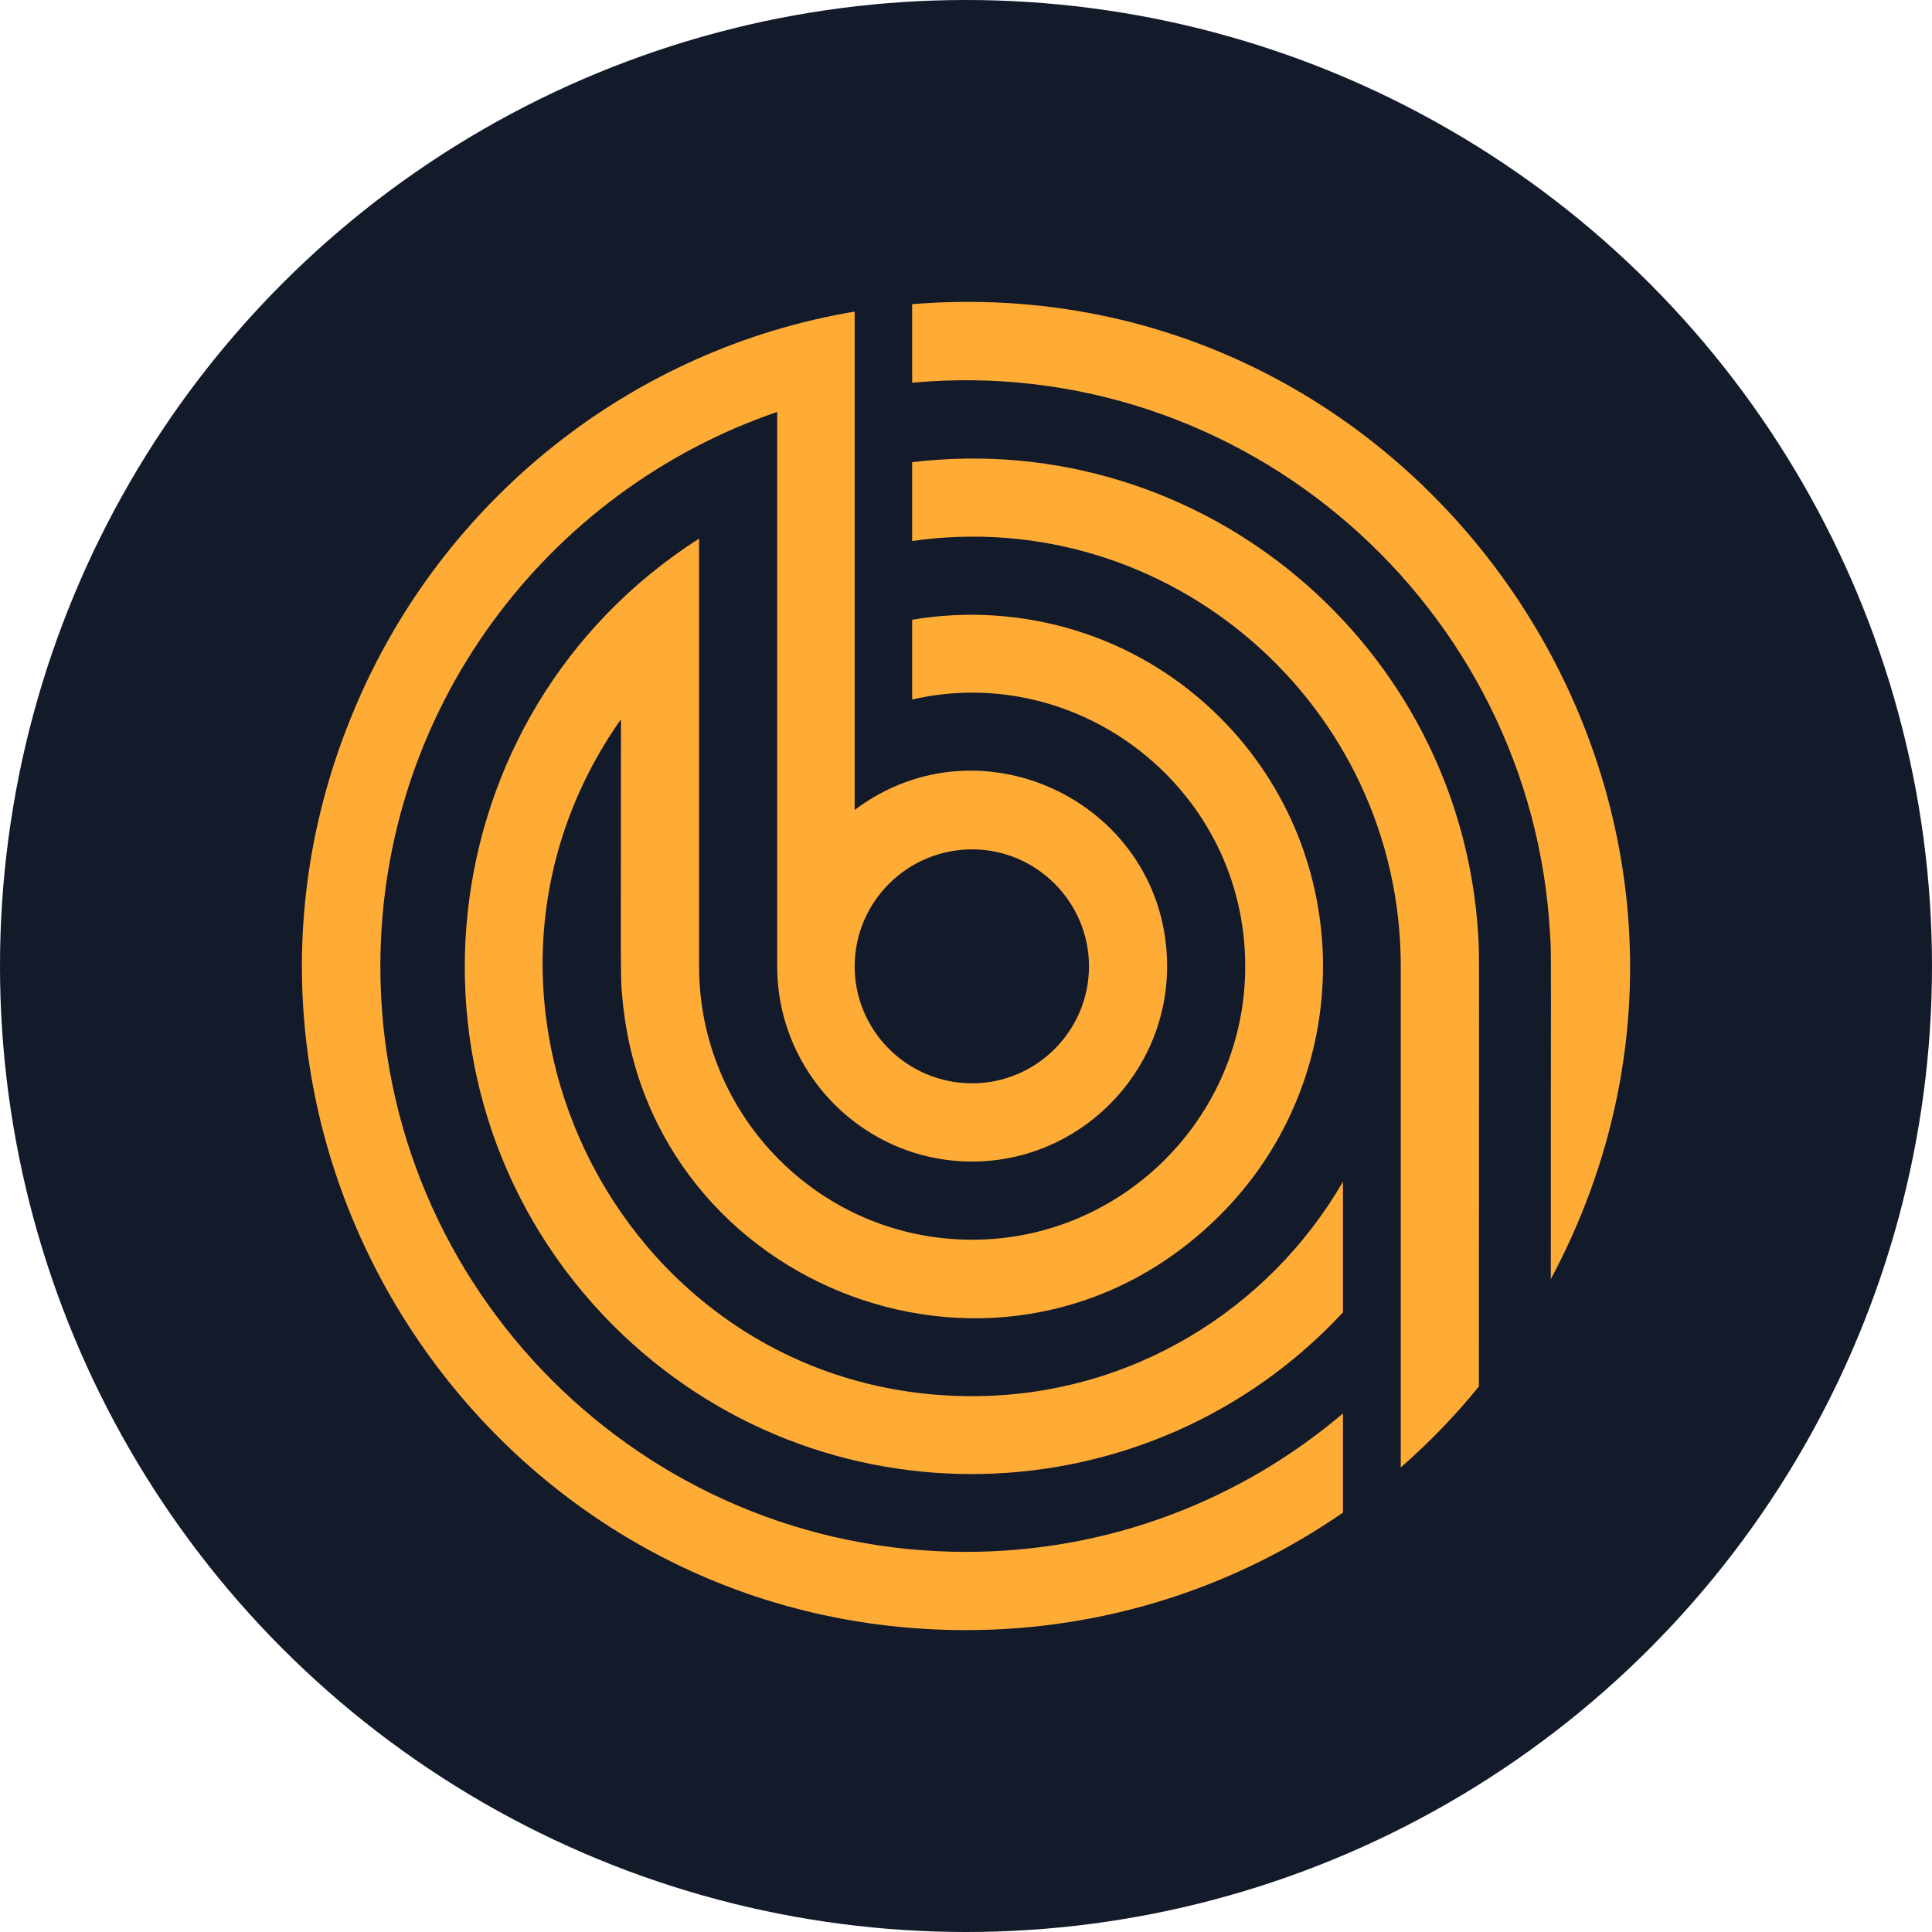
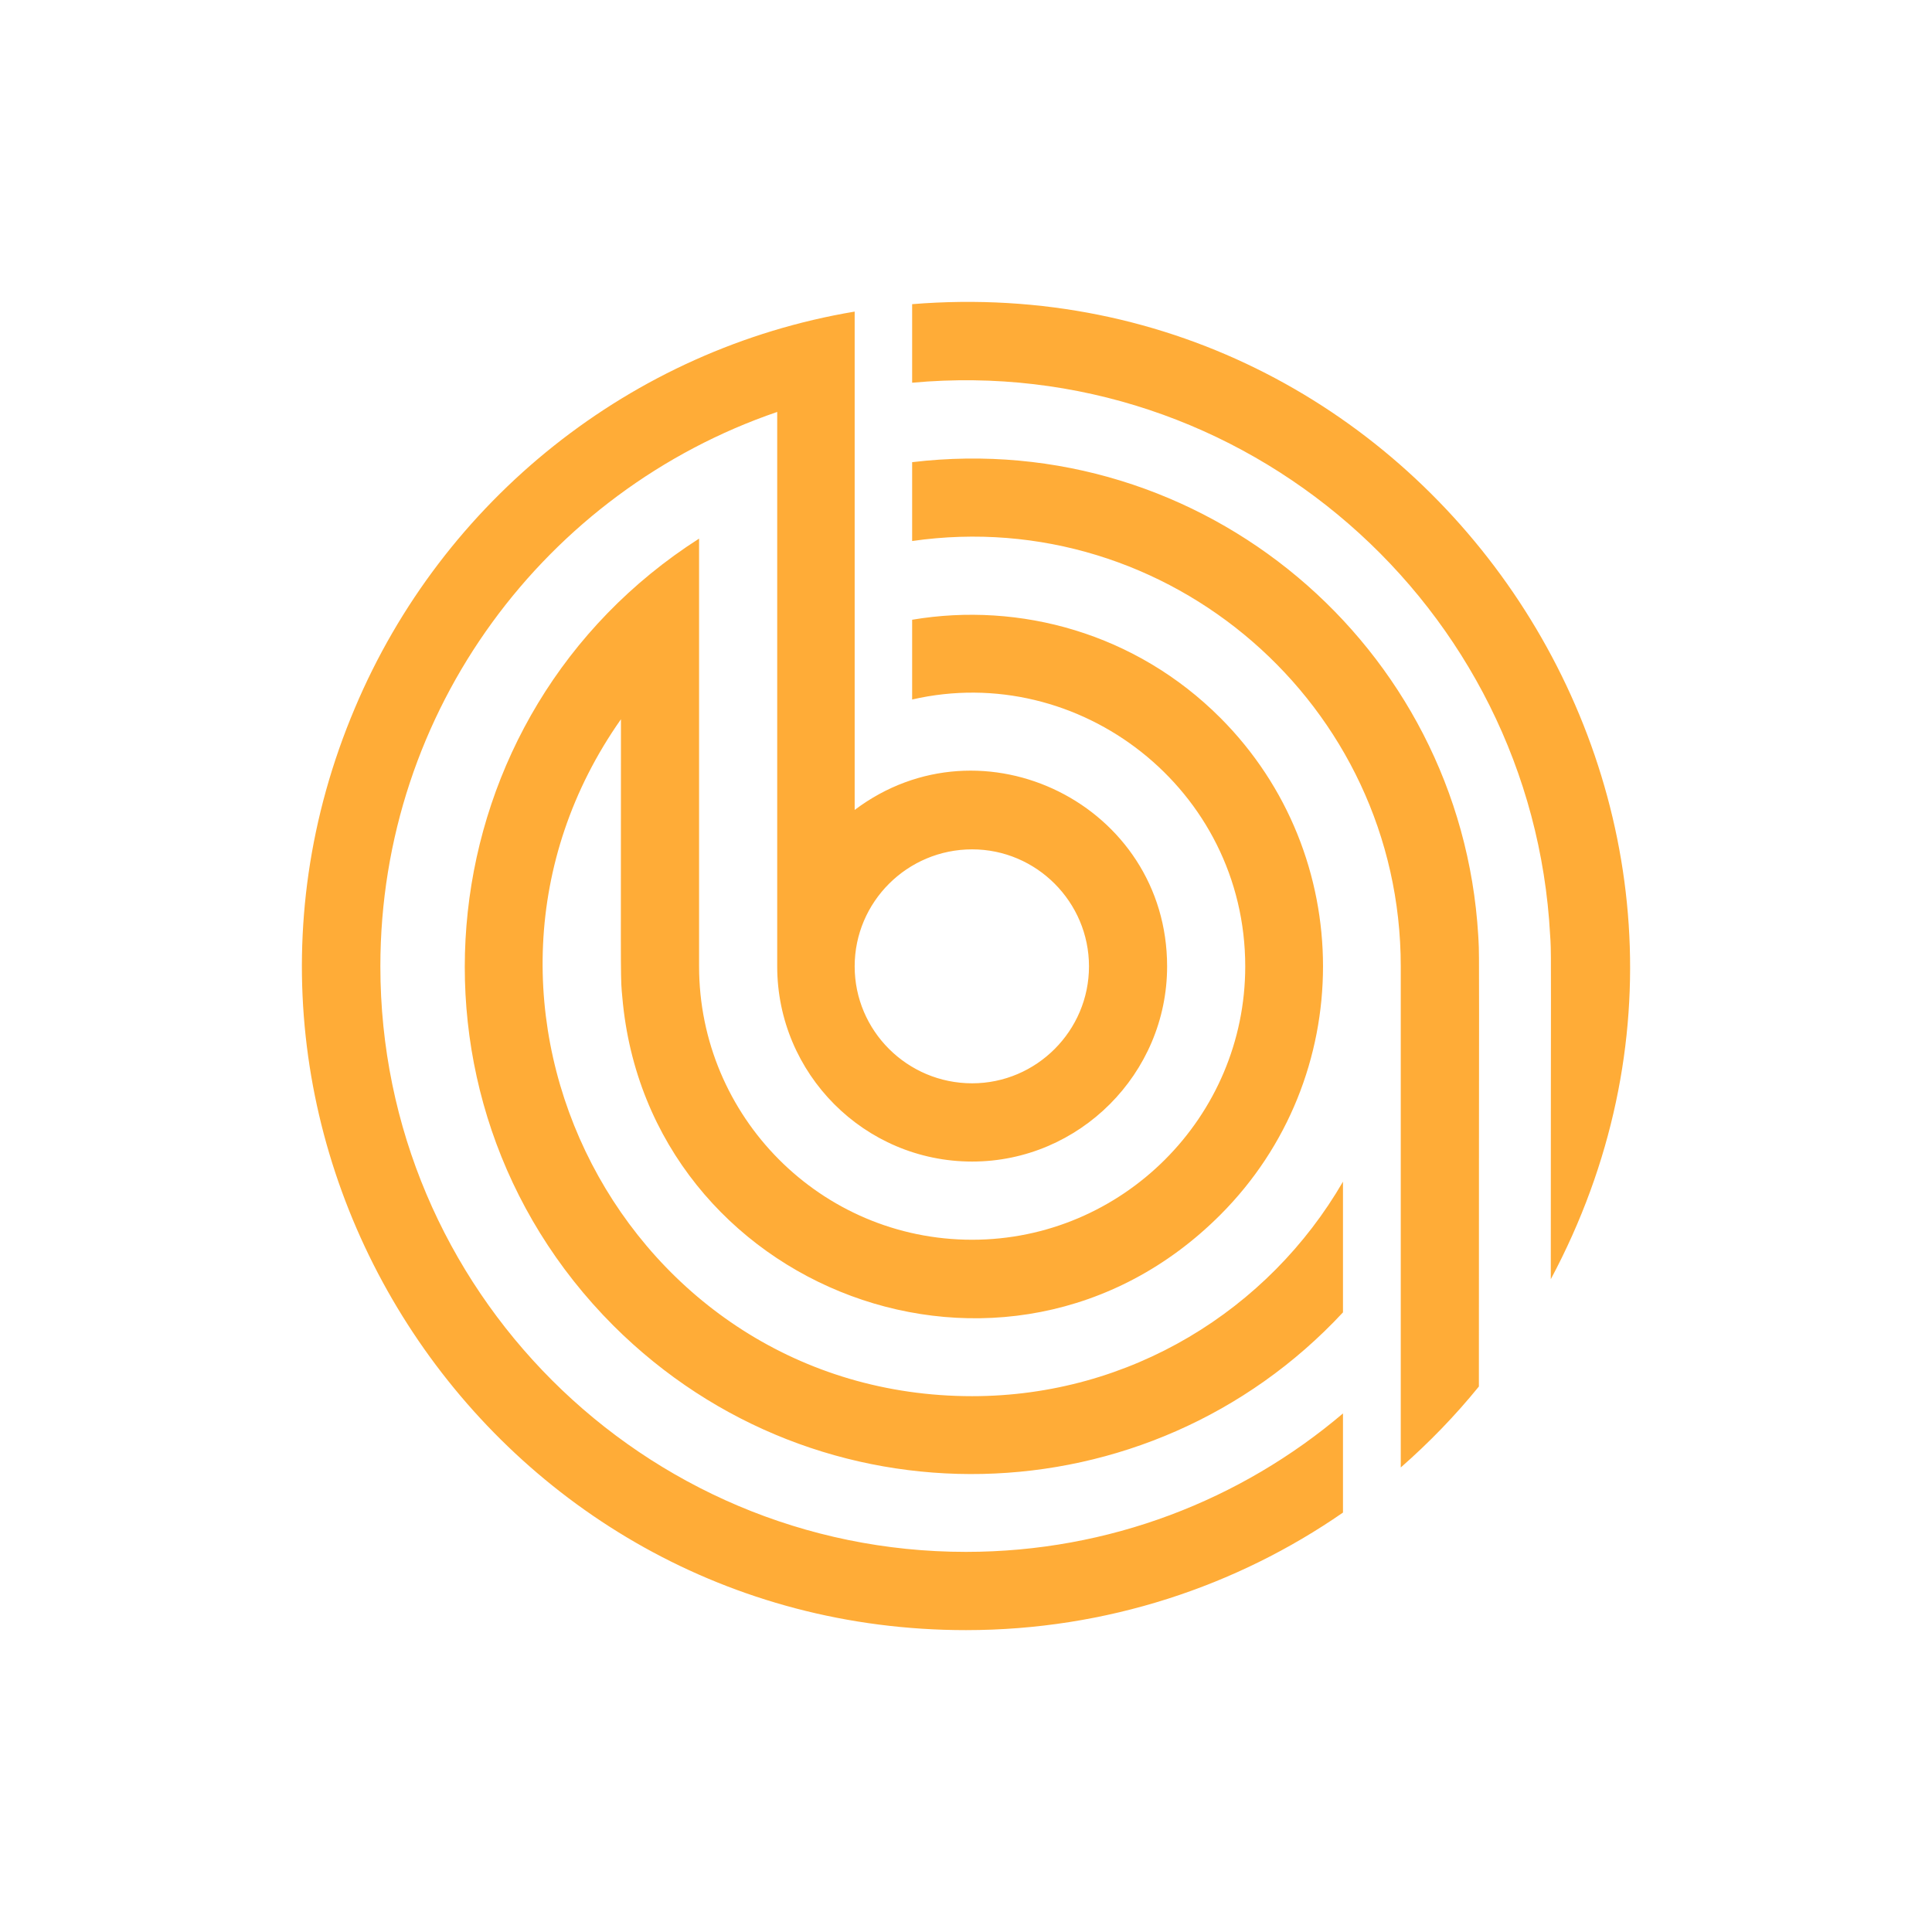
<svg xmlns="http://www.w3.org/2000/svg" width="32" height="32" viewBox="0 0 32 32" fill="none">
-   <circle cx="16" cy="16" r="16" fill="#131A2A" />
  <path fill-rule="evenodd" clip-rule="evenodd" d="M15.108 8.961V7.655C19.918 7.08 24.195 10.69 24.484 15.49C24.486 15.524 24.488 15.552 24.489 15.579C24.505 15.84 24.495 16.102 24.495 22.965C24.095 23.457 23.671 23.893 23.201 24.306V16.006C23.201 11.668 19.352 8.35 15.108 8.961ZM15.108 11.586V10.265C16.894 9.963 18.813 10.489 20.213 11.89C22.48 14.16 22.48 17.852 20.213 20.121C16.686 23.652 10.732 21.371 10.308 16.522C10.304 16.481 10.301 16.447 10.298 16.413C10.276 16.145 10.285 15.874 10.285 11.913C6.988 16.602 10.354 23.125 16.102 23.125C18.722 23.125 21.013 21.696 22.244 19.572V21.737C19.034 25.189 13.559 25.348 10.159 21.956C6.369 18.161 7.045 11.821 11.579 8.921V16.006C11.579 18.494 13.595 20.534 16.102 20.534C18.587 20.534 20.625 18.505 20.625 16.006C20.625 13.072 17.879 10.948 15.108 11.586ZM22.244 23.411C20.555 24.845 18.374 25.704 15.999 25.704C10.652 25.704 6.3 21.36 6.3 16.006C6.3 11.752 9.049 8.13 12.873 6.823V16.006C12.873 17.783 14.316 19.239 16.102 19.239C17.877 19.239 19.331 17.783 19.331 16.006C19.331 13.335 16.274 11.821 14.156 13.415V5.161C10.457 5.78 7.331 8.279 5.877 11.73C2.82 18.952 8.133 27 15.999 27C18.33 27 20.486 26.27 22.244 25.053V23.411ZM15.108 6.339V5.038C23.702 4.338 29.798 13.484 25.686 21.188C25.686 16.111 25.695 15.846 25.681 15.582C25.679 15.553 25.677 15.525 25.675 15.49C25.384 10.036 20.6 5.835 15.108 6.339ZM16.102 17.943C15.026 17.943 14.156 17.072 14.156 16.006C14.156 14.94 15.026 14.068 16.102 14.068C17.167 14.068 18.037 14.94 18.037 16.006C18.037 17.072 17.167 17.943 16.102 17.943Z" fill="#FFAC37" />
</svg>